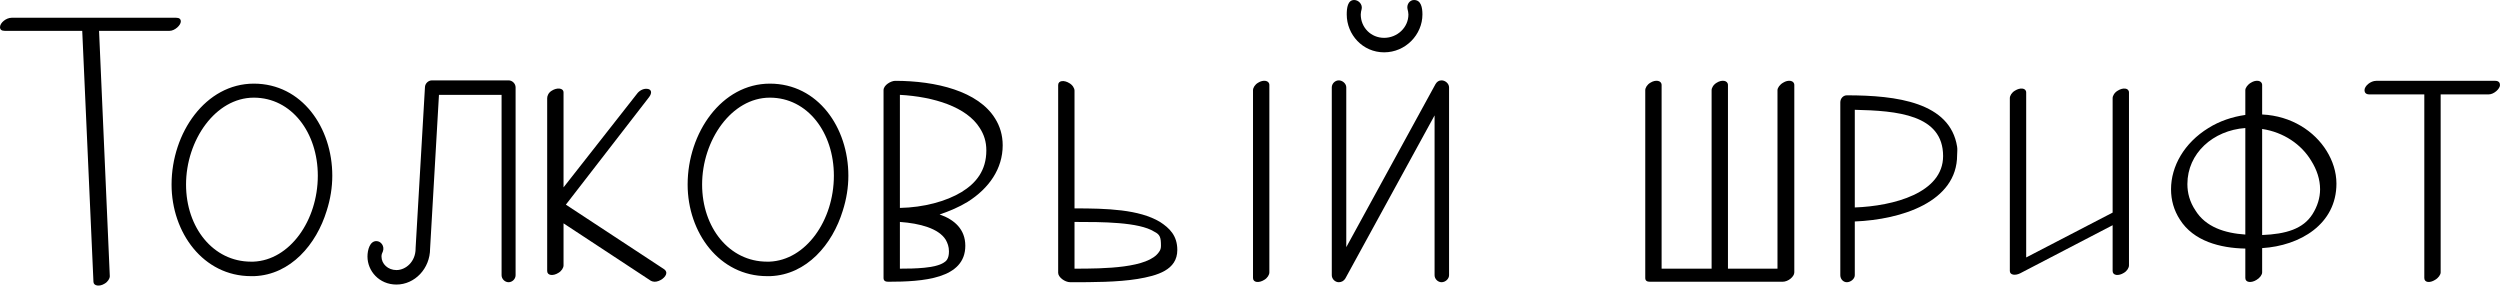
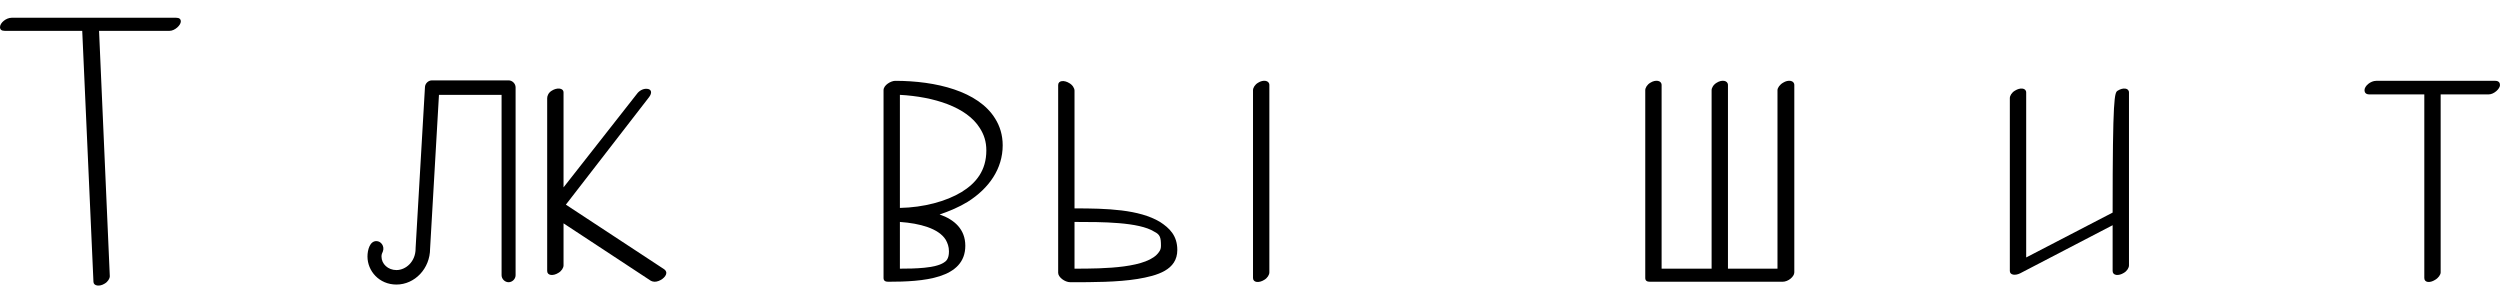
<svg xmlns="http://www.w3.org/2000/svg" width="682" height="78" viewBox="0 0 682 78" fill="none">
  <path d="M49.328 5.863C49.328 6.883 47.671 8.413 46.269 8.413H27.022L29.954 75.331C29.954 75.968 29.444 76.861 28.552 77.37C27.15 78.263 25.493 78.008 25.493 76.861L22.434 8.413H1.275C0.382 8.413 0 8.03 0 7.393C0 6.246 1.657 4.844 3.187 4.844H48.054C48.946 4.844 49.328 5.226 49.328 5.863Z" fill="black" />
-   <path d="M46.803 50.348C46.803 36.2 56.108 22.816 69.237 22.816C82.365 22.816 90.65 34.798 90.65 47.926C90.65 51.113 90.141 54.3 89.121 57.486C86.317 66.663 79.306 74.949 69.364 75.331H68.472C55.471 75.331 46.803 63.477 46.803 50.348ZM69.109 71.38C79.051 70.997 86.699 60.163 86.699 47.926C86.699 36.2 79.561 26.64 69.237 26.64C58.785 26.64 50.754 38.239 50.754 50.348C50.754 62.075 58.147 71.38 68.472 71.38H69.109Z" fill="black" />
  <path d="M100.248 69.978C100.248 68.193 100.885 65.771 102.67 65.771C103.945 65.771 104.964 67.173 104.454 68.575C104.2 69.085 104.072 69.468 104.072 69.978C104.072 72.017 105.857 73.674 108.151 73.674C110.7 73.674 113.377 71.38 113.377 67.811V67.683L115.926 23.836C115.926 22.816 116.818 21.924 117.838 21.924H138.742C139.762 21.924 140.654 22.816 140.654 23.836V75.076C140.654 76.096 139.762 76.988 138.742 76.988C137.722 76.988 136.83 76.096 136.83 75.076V25.875H119.75L117.328 67.811C117.328 73.292 113.122 77.625 108.151 77.625C103.435 77.625 100.248 73.929 100.248 69.978Z" fill="black" />
  <path d="M173.744 25.62C174.381 24.728 175.401 24.218 176.293 24.218C177.823 24.218 177.95 25.365 177.058 26.512L154.369 55.829L181.137 73.419C181.519 73.674 181.774 74.056 181.774 74.439C181.774 75.586 179.99 76.861 178.587 76.861C178.205 76.861 177.823 76.733 177.568 76.606L153.732 60.928V72.399C153.732 73.037 153.222 73.929 152.33 74.439C150.928 75.331 149.271 75.204 149.271 73.929V26.767C149.271 26.13 149.653 25.238 150.545 24.728C151.948 23.836 153.732 23.963 153.732 25.238V51.113L173.744 25.62Z" fill="black" />
-   <path d="M187.586 50.348C187.586 36.2 196.89 22.816 210.019 22.816C223.148 22.816 231.433 34.798 231.433 47.926C231.433 51.113 230.923 54.3 229.904 57.486C227.099 66.663 220.089 74.949 210.147 75.331H209.254C196.253 75.331 187.586 63.477 187.586 50.348ZM209.892 71.38C219.834 70.997 227.482 60.163 227.482 47.926C227.482 36.2 220.344 26.64 210.019 26.64C199.567 26.64 191.537 38.239 191.537 50.348C191.537 62.075 198.93 71.38 209.254 71.38H209.892Z" fill="black" />
  <path d="M241.031 24.601C241.031 23.198 243.07 22.051 244.217 22.051C255.307 22.051 266.906 24.855 271.494 32.376C272.769 34.415 273.534 36.837 273.534 39.641C273.534 46.014 269.837 51.368 263.974 55.064C261.68 56.466 259.003 57.614 256.326 58.506C260.405 59.908 263.337 62.585 263.337 67.046C263.337 76.096 251.738 76.861 242.305 76.861C241.541 76.861 241.031 76.606 241.031 75.841V24.601ZM245.492 73.292C249.698 73.292 255.179 73.164 257.474 71.635C258.111 71.252 258.876 70.615 258.876 68.575C258.876 67.301 258.493 66.281 257.983 65.389C256.071 62.33 250.973 60.928 245.492 60.545V73.292ZM267.288 34.925C263.719 29.189 254.797 26.385 245.492 25.875V56.721C251.993 56.594 258.111 54.937 262.317 52.388C266.269 49.966 269.073 46.524 269.073 41.043C269.073 38.621 268.435 36.709 267.288 34.925Z" fill="black" />
  <path d="M293.128 73.292C301.286 73.292 313.268 73.164 316.199 68.703C316.582 68.193 316.709 67.683 316.709 67.046C316.709 64.751 316.454 63.987 314.925 63.222C310.718 60.545 300.649 60.545 293.128 60.545V73.292ZM293.128 56.849C301.923 56.849 310.718 57.104 316.454 60.545C319.004 62.202 321.17 64.242 321.17 68.193C321.17 73.674 315.69 75.204 310.336 76.096C304.855 76.988 298.1 76.988 292.236 76.988H291.981C290.452 76.988 288.667 75.586 288.667 74.439V23.198C288.667 21.924 290.324 21.796 291.726 22.689C292.619 23.198 293.128 24.091 293.128 24.728V56.849ZM343.222 22.561C344.624 21.669 346.281 21.924 346.281 23.198V74.311C346.281 74.949 345.771 75.841 344.879 76.351C343.477 77.243 341.82 77.115 341.82 75.841V24.601C341.82 23.963 342.329 23.071 343.222 22.561Z" fill="black" />
-   <path d="M367.39 3.951C367.39 2.167 367.645 0 369.429 0C370.577 0 371.724 1.147 371.469 2.422C371.341 2.932 371.214 3.442 371.214 3.951C371.214 7.52 374.018 10.325 377.587 10.325C381.156 10.325 384.215 7.52 384.215 3.951C384.215 3.442 384.088 2.932 383.96 2.422C383.705 1.147 384.598 0 385.745 0C387.657 0 388.039 2.039 388.039 3.951C388.039 9.432 383.45 14.276 377.587 14.276C371.724 14.276 367.39 9.432 367.39 3.951ZM391.353 75.076V31.483L367.008 75.968C366.625 76.606 365.988 76.988 365.223 76.988C364.203 76.988 363.311 76.096 363.311 75.076V23.836C363.311 22.816 364.203 21.924 365.223 21.924C366.243 21.924 367.263 22.816 367.263 23.836V67.428L391.608 22.943C391.99 22.306 392.5 21.924 393.265 21.924C394.285 21.924 395.304 22.816 395.304 23.836V75.076C395.304 76.096 394.285 76.988 393.265 76.988C392.245 76.988 391.353 76.096 391.353 75.076Z" fill="black" />
  <path d="M450.228 22.561C451.63 21.669 453.287 21.924 453.287 23.198V73.292H466.926V24.601C466.926 23.963 467.436 23.071 468.328 22.561C469.73 21.669 471.387 21.924 471.387 23.198V73.292H484.898V24.601C484.898 23.963 485.536 23.071 486.428 22.561C487.83 21.669 489.487 21.924 489.487 23.198V74.311C489.487 75.459 487.83 76.861 486.301 76.861H450.101C449.336 76.861 448.826 76.606 448.826 75.841V24.601C448.826 23.963 449.336 23.071 450.228 22.561Z" fill="black" />
-   <path d="M505.988 56.594C516.567 56.212 530.078 52.642 530.078 42.573C530.078 31.229 517.459 30.209 505.988 29.954V56.594ZM533.902 42.318C533.902 55.064 518.734 59.908 505.988 60.418V75.076C505.988 76.096 504.841 76.988 503.821 76.988C502.801 76.988 502.036 76.096 502.036 75.076V27.915C502.036 26.895 502.801 26.003 503.821 26.003C517.459 26.003 531.99 27.915 533.902 40.024C534.03 40.788 533.902 41.553 533.902 42.318Z" fill="black" />
-   <path d="M577.727 24.728C579.129 23.836 580.786 23.963 580.786 25.238V72.399C580.786 73.037 580.276 73.929 579.384 74.439C577.982 75.331 576.325 75.204 576.325 73.929V61.438L551.087 74.566C549.812 75.204 548.283 75.076 548.283 73.929V26.767C548.283 26.13 548.793 25.238 549.685 24.728C551.087 23.836 552.744 23.963 552.744 25.238V70.232L576.325 57.996V26.767C576.325 26.13 576.835 25.238 577.727 24.728Z" fill="black" />
-   <path d="M637.38 50.093C637.38 61.182 627.438 67.046 617.113 67.683V74.311C617.113 74.949 616.476 75.841 615.583 76.351C614.181 77.243 612.524 77.115 612.524 75.841V67.811C605.641 67.683 598.376 65.771 594.679 59.908C593.022 57.359 592.258 54.554 592.258 51.623C592.258 45.377 595.827 39.004 602.455 34.925C605.514 33.013 608.955 31.866 612.524 31.356V24.601C612.524 23.963 613.162 23.071 614.054 22.561C615.456 21.669 617.113 21.924 617.113 23.198V31.229C625.143 31.611 631.389 35.817 634.703 41.171C636.36 43.847 637.38 46.907 637.38 50.093ZM612.524 34.925C603.729 35.562 596.719 41.808 596.719 50.221C596.719 52.642 597.356 55.064 598.886 57.359C601.69 61.947 606.916 63.604 612.524 63.987V34.925ZM617.113 35.18V64.114C623.614 63.859 628.33 62.457 630.879 58.378C632.154 56.339 632.919 54.045 632.919 51.623C632.919 48.946 632.026 46.269 630.497 43.847C627.82 39.386 622.976 36.072 617.113 35.18Z" fill="black" />
+   <path d="M577.727 24.728C579.129 23.836 580.786 23.963 580.786 25.238V72.399C580.786 73.037 580.276 73.929 579.384 74.439C577.982 75.331 576.325 75.204 576.325 73.929V61.438L551.087 74.566C549.812 75.204 548.283 75.076 548.283 73.929V26.767C548.283 26.13 548.793 25.238 549.685 24.728C551.087 23.836 552.744 23.963 552.744 25.238V70.232L576.325 57.996C576.325 26.13 576.835 25.238 577.727 24.728Z" fill="black" />
  <path d="M682 23.198C682 24.218 680.343 25.748 678.941 25.748H665.812V74.311C665.812 74.949 665.175 75.841 664.283 76.351C662.88 77.243 661.351 77.115 661.351 75.841V25.748H646.31C645.418 25.748 645.036 25.238 645.036 24.601C645.036 23.453 646.693 22.051 648.222 22.051H680.725C681.618 22.051 682 22.561 682 23.198Z" fill="black" />
</svg>